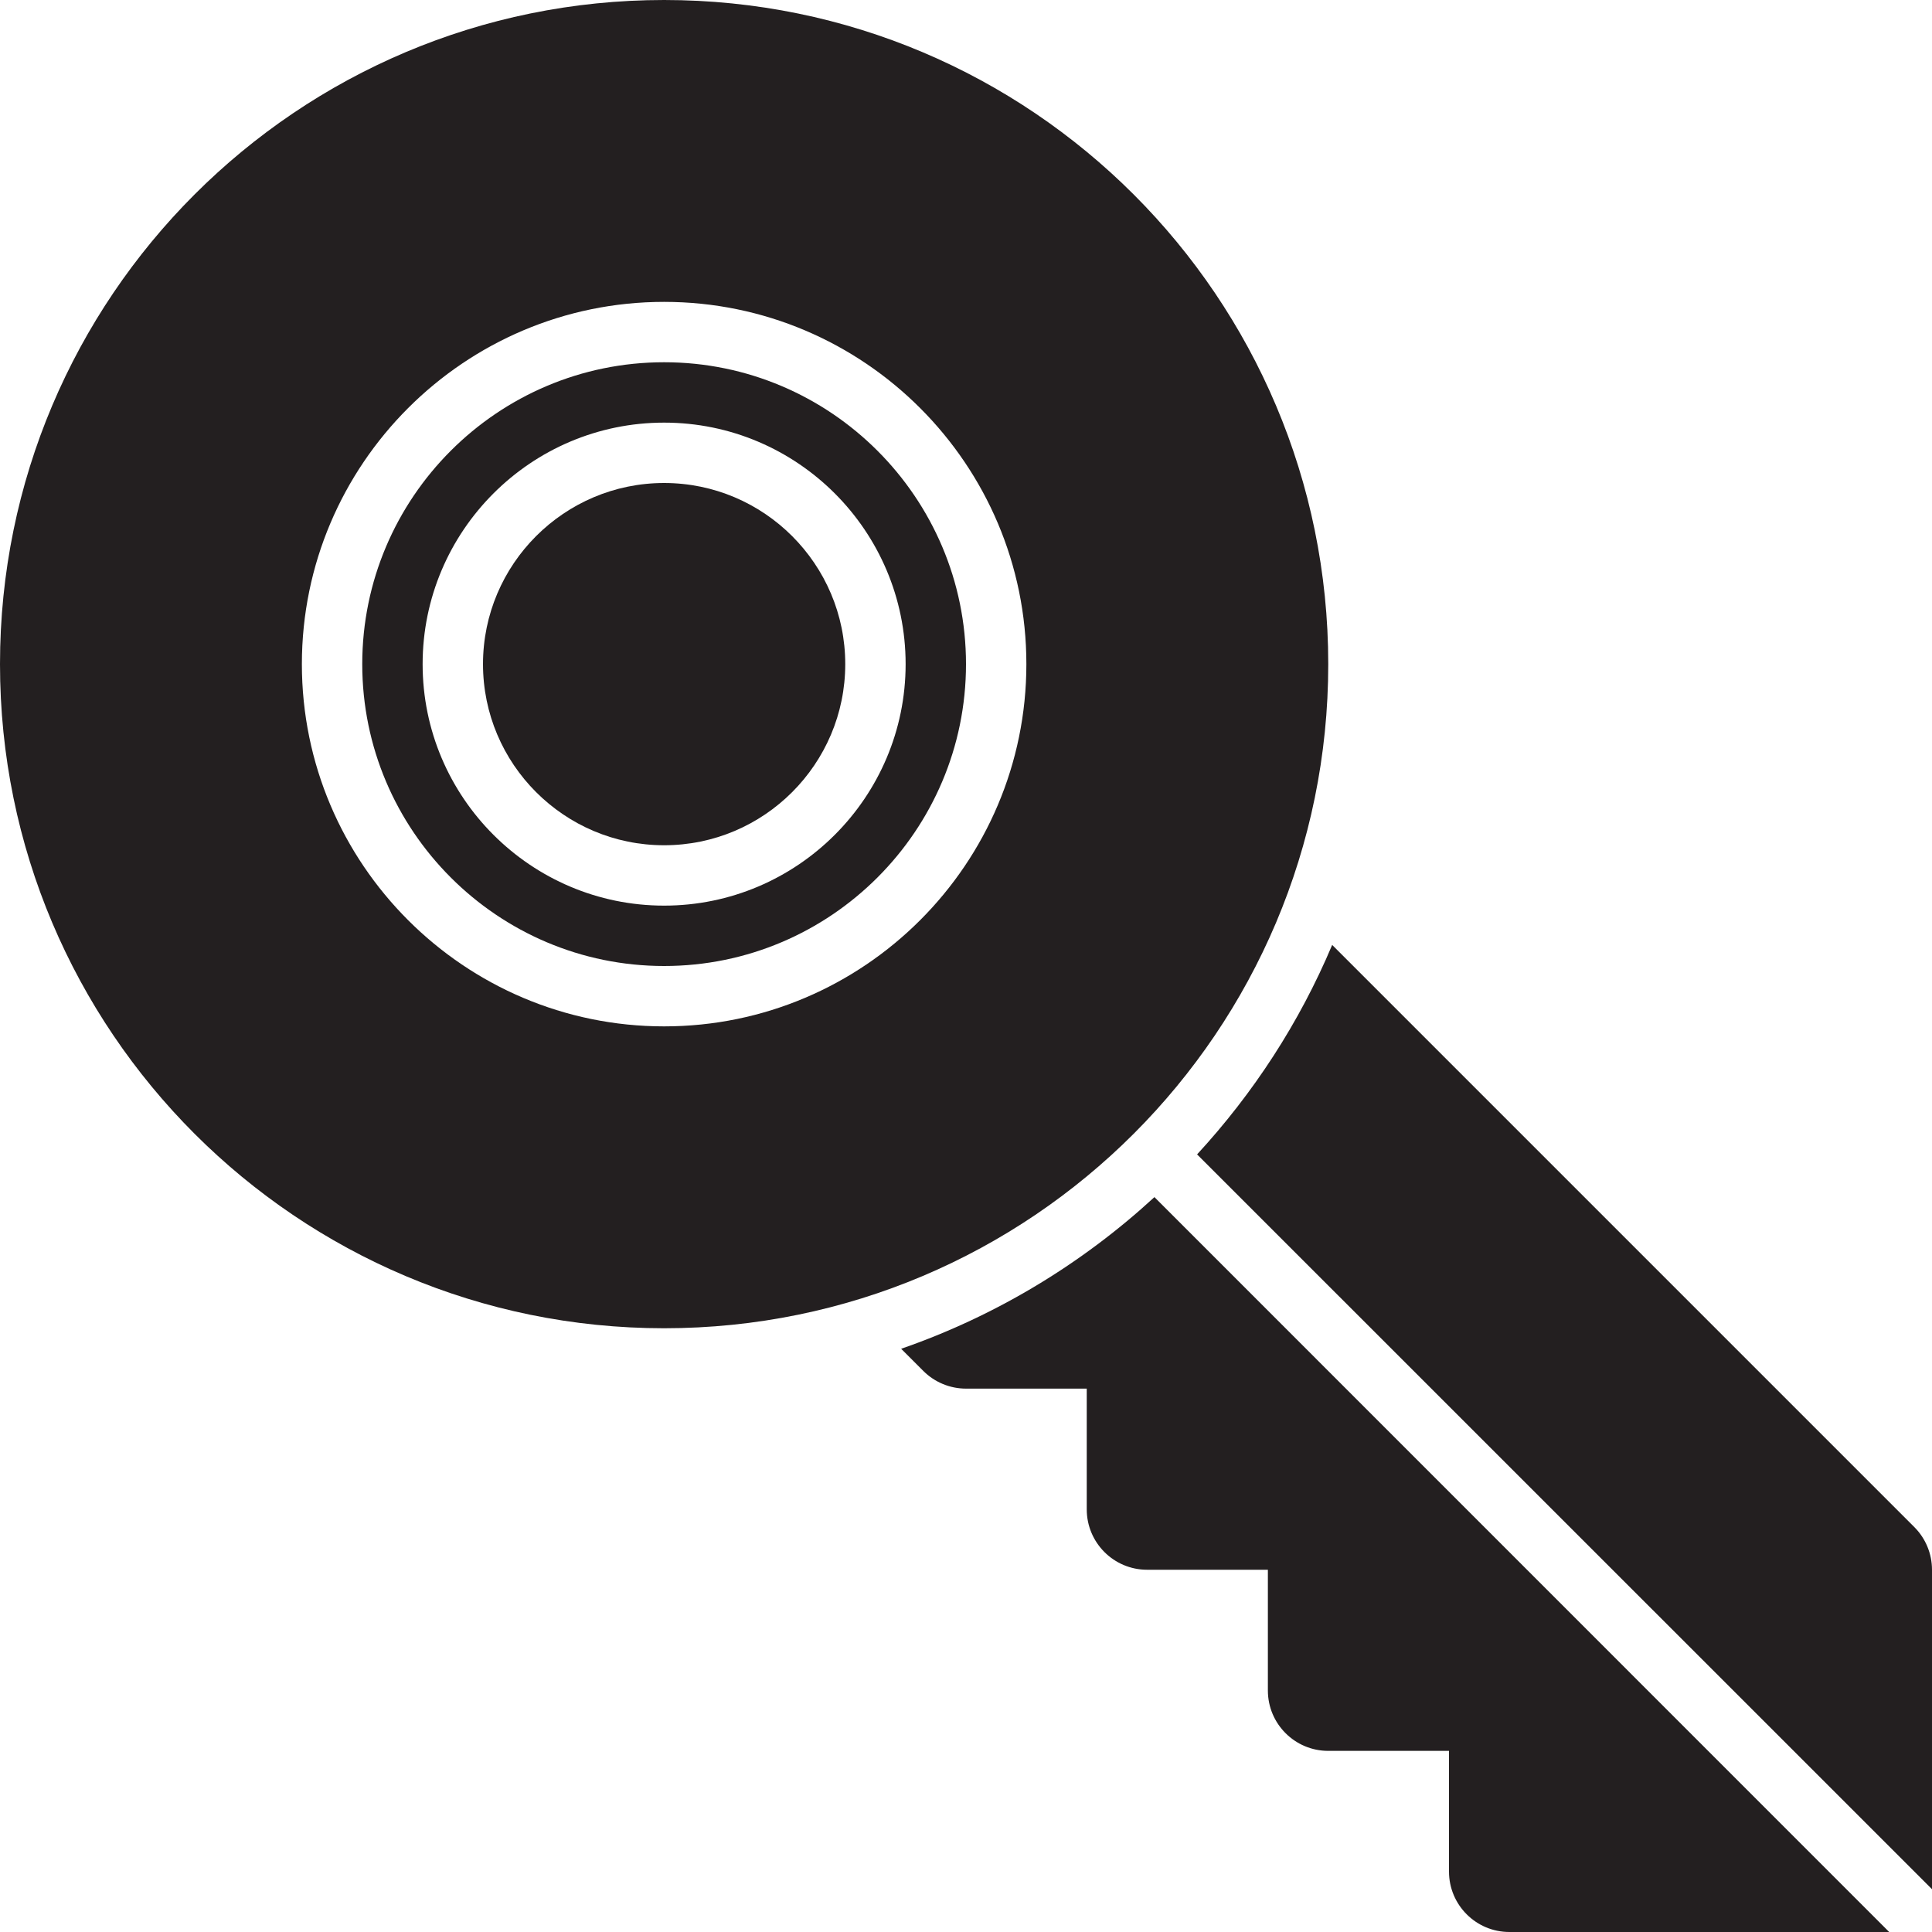
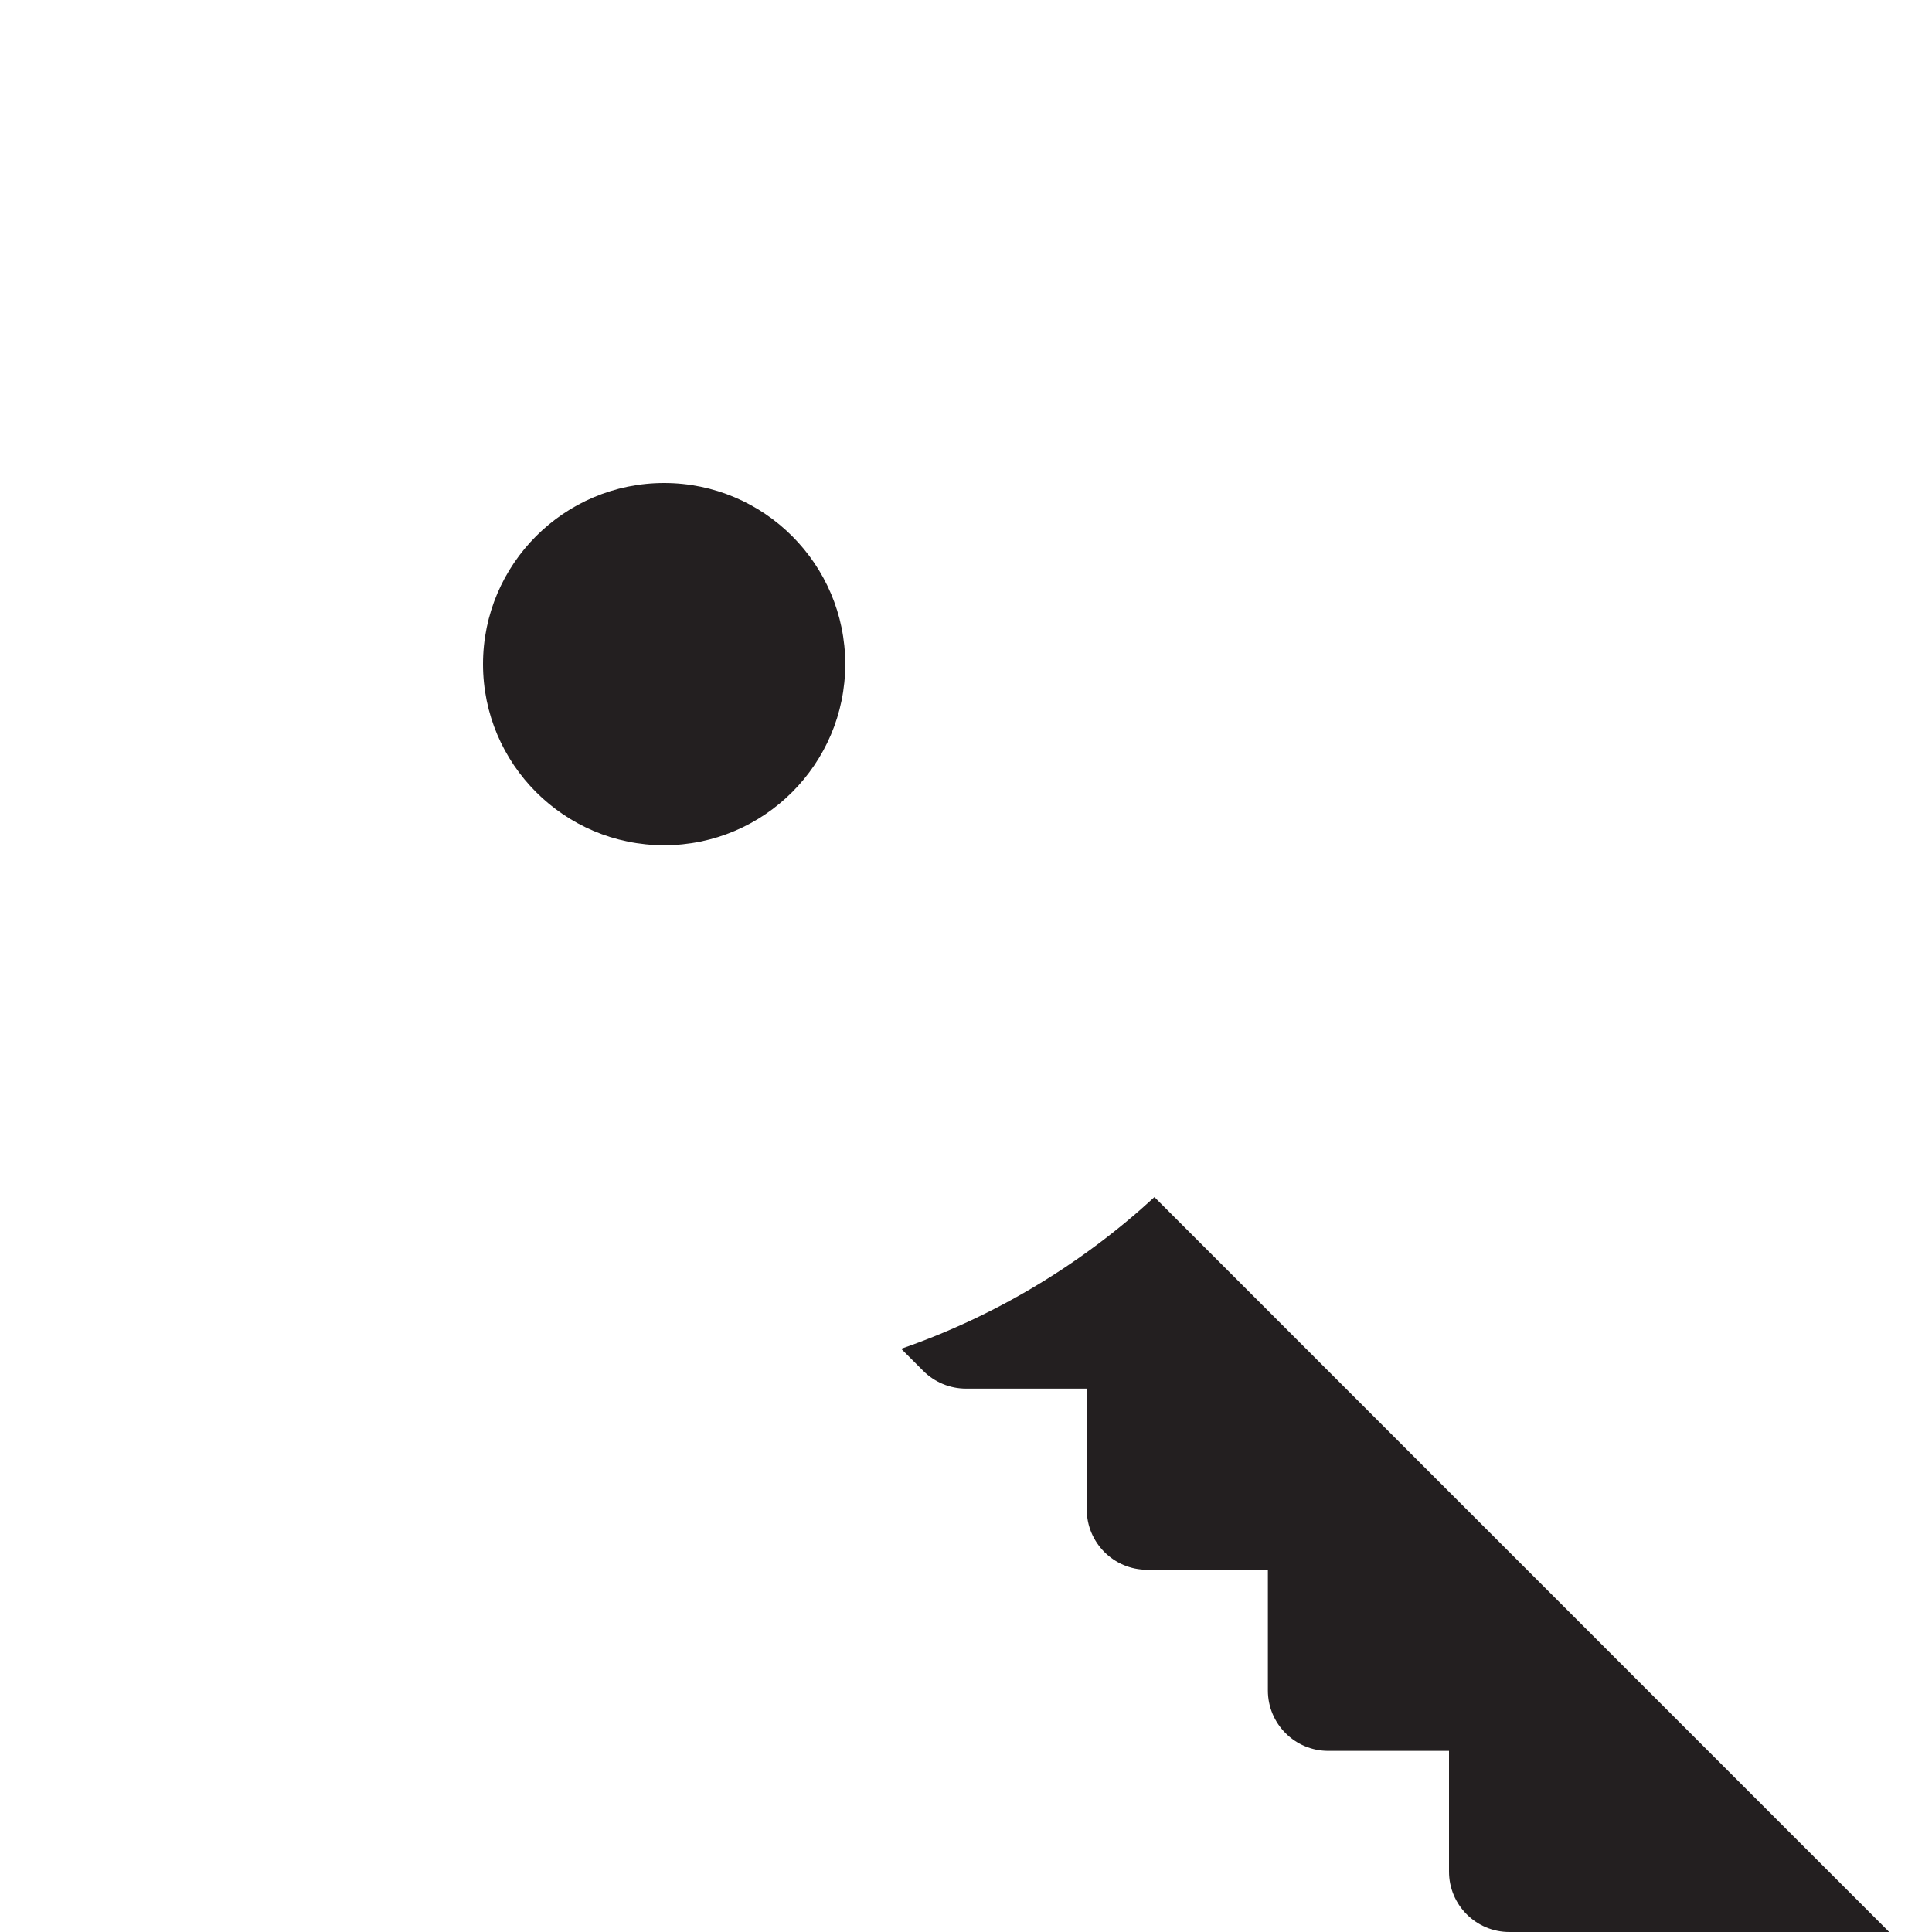
<svg xmlns="http://www.w3.org/2000/svg" version="1.0" id="Layer_1" width="800px" height="800px" viewBox="0 0 64 64" enable-background="new 0 0 64 64" xml:space="preserve">
  <g>
    <path fill="#231F20" d="M22,16c-3.309,0-6,2.691-6,6s2.691,6,6,6s6-2.691,6-6S25.309,16,22,16z" />
-     <path fill="#231F20" d="M22,12c-5.514,0-10,4.486-10,10s4.486,10,10,10s10-4.486,10-10S27.514,12,22,12z M22,30   c-4.411,0-8-3.589-8-8s3.589-8,8-8s8,3.589,8,8S26.411,30,22,30z" />
-     <path fill="#231F20" d="M44,22C44,9.85,34.15,0,22,0S0,9.85,0,22s9.85,22,22,22S44,34.15,44,22z M22,34c-6.617,0-12-5.383-12-12   s5.383-12,12-12s12,5.383,12,12S28.617,34,22,34z" />
-     <path fill="#231F20" d="M63.414,50.586L44.13,31.302c-1.084,2.575-2.61,4.915-4.475,6.939L64,62.582V52   C64,51.47,63.789,50.961,63.414,50.586z" />
    <path fill="#231F20" d="M29.852,44.68l0.734,0.734C30.961,45.789,31.47,46,32,46h4v4c0,1.104,0.896,2,2,2h4v4c0,1.104,0.896,2,2,2   h4v4c0,1.104,0.896,2,2,2h12.582l-24.34-24.344C35.844,41.862,32.997,43.59,29.852,44.68z" />
  </g>
</svg>